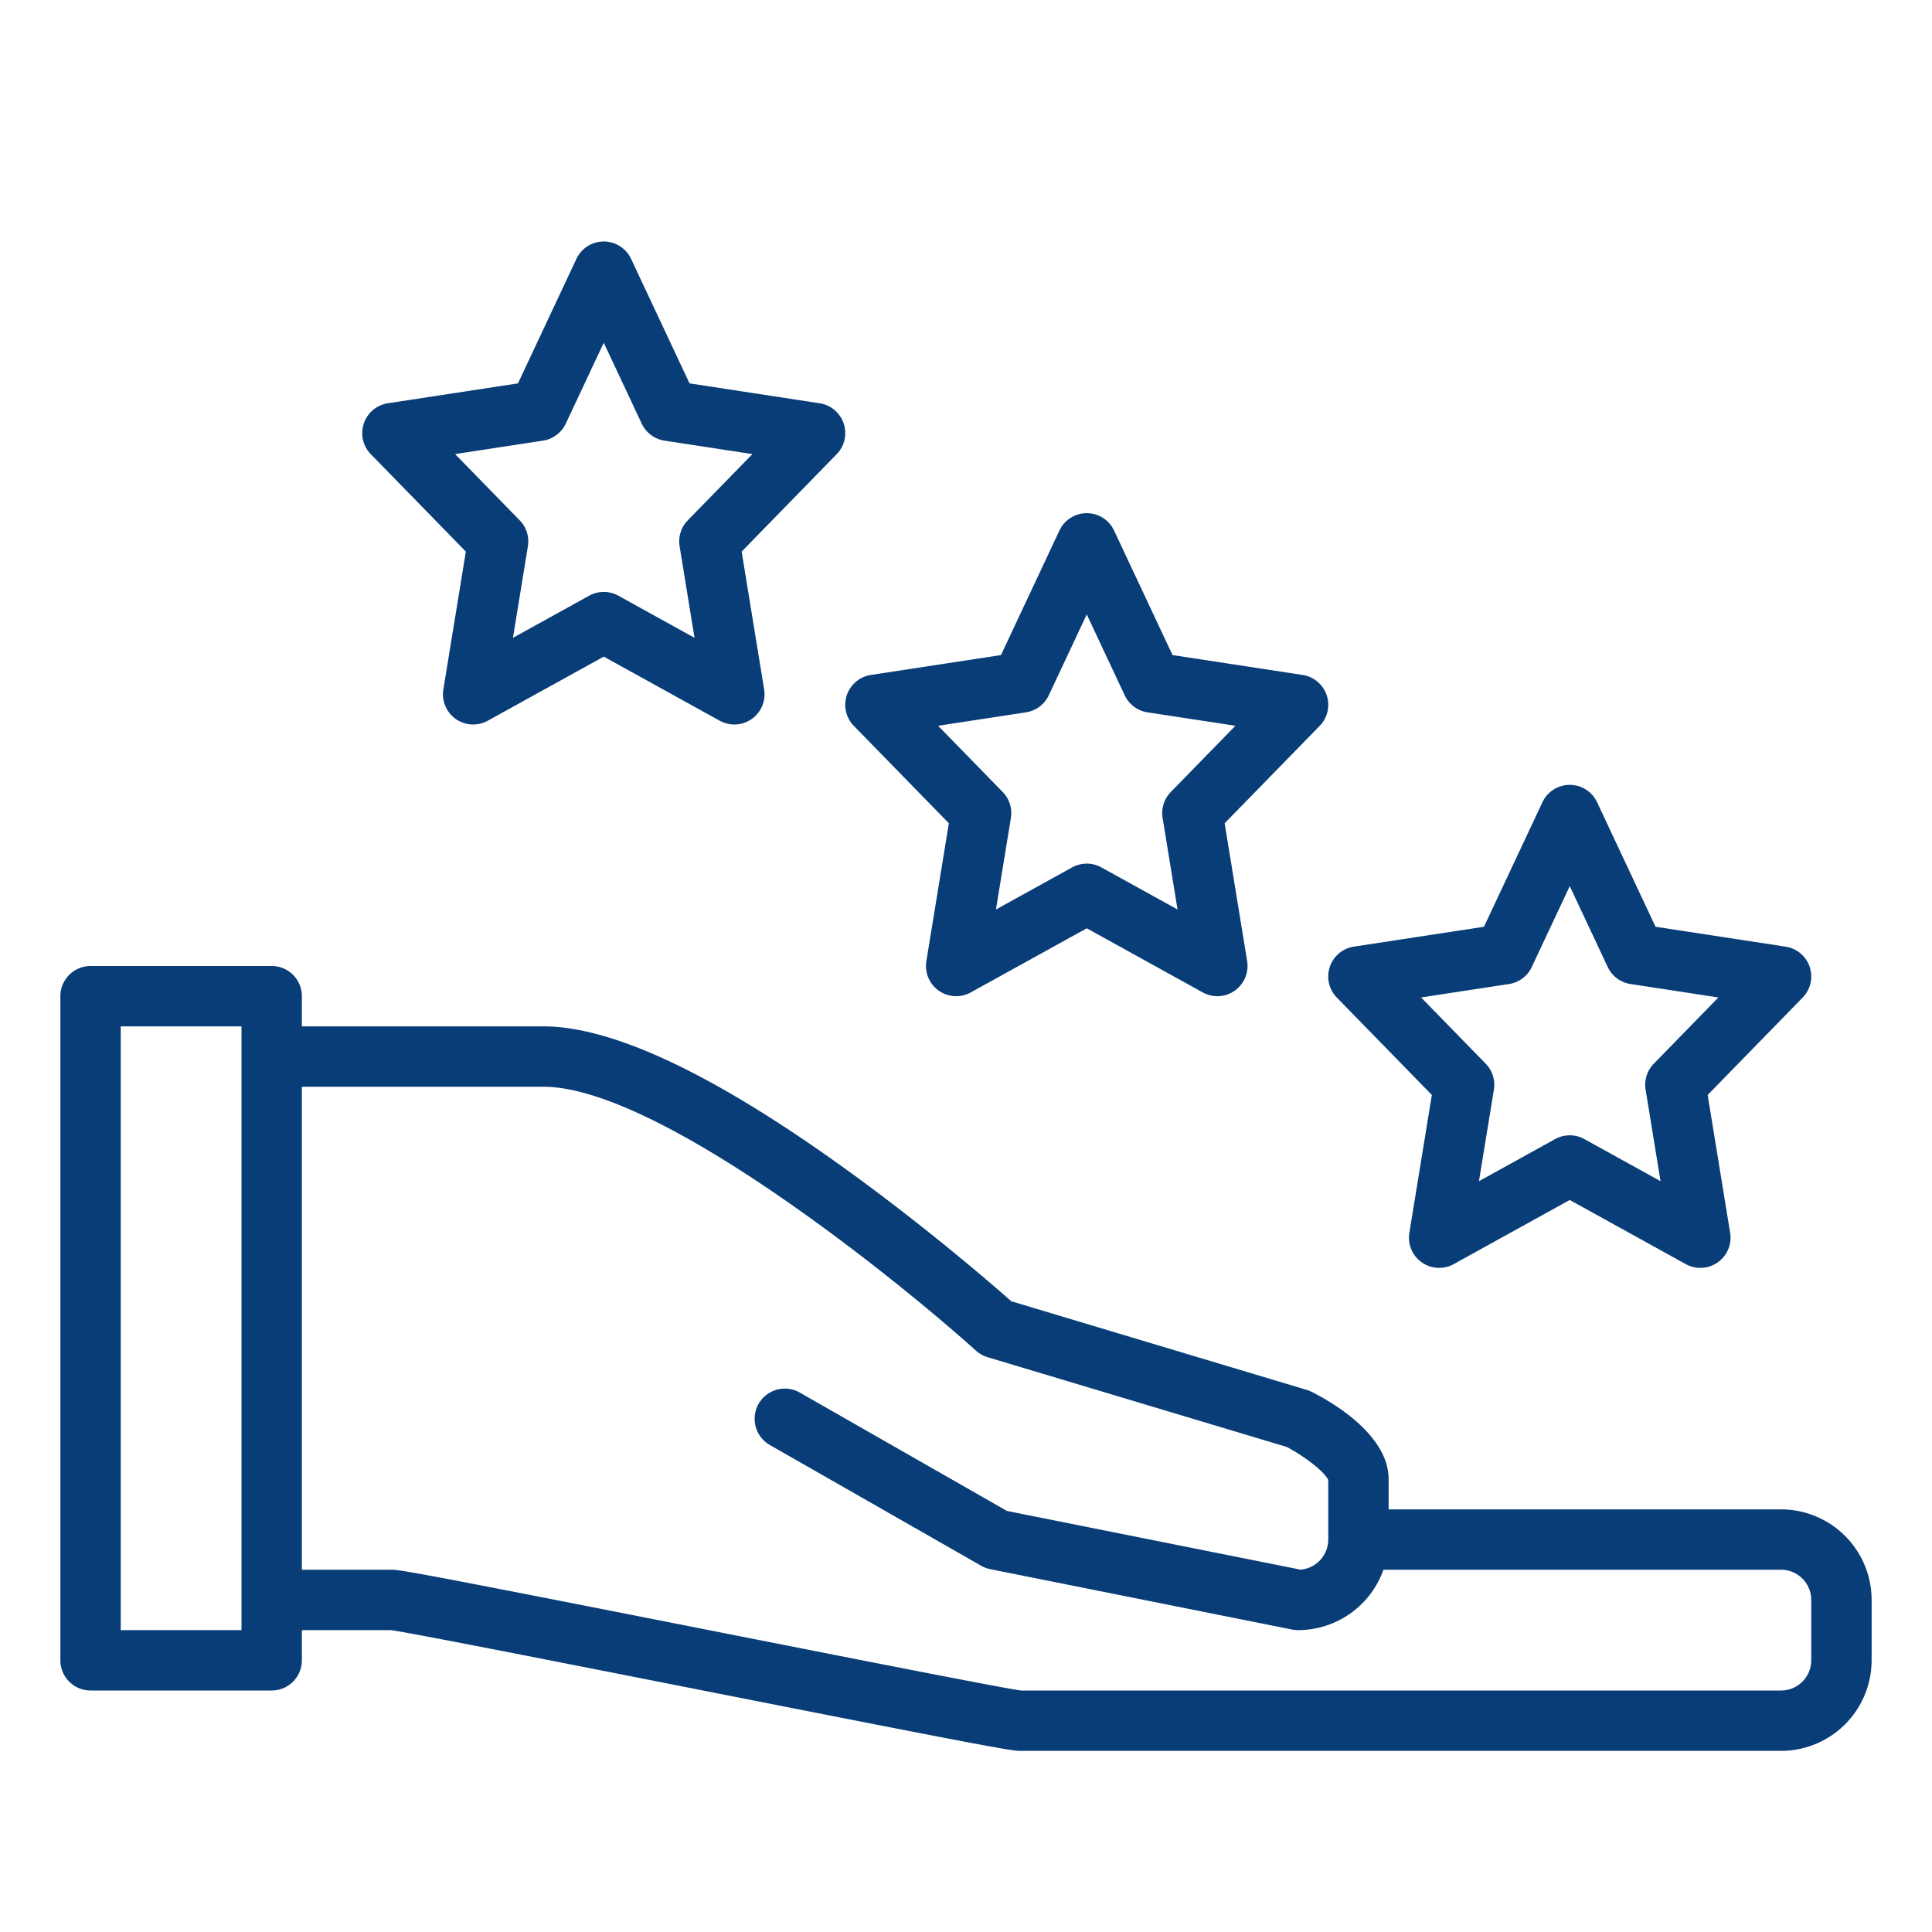
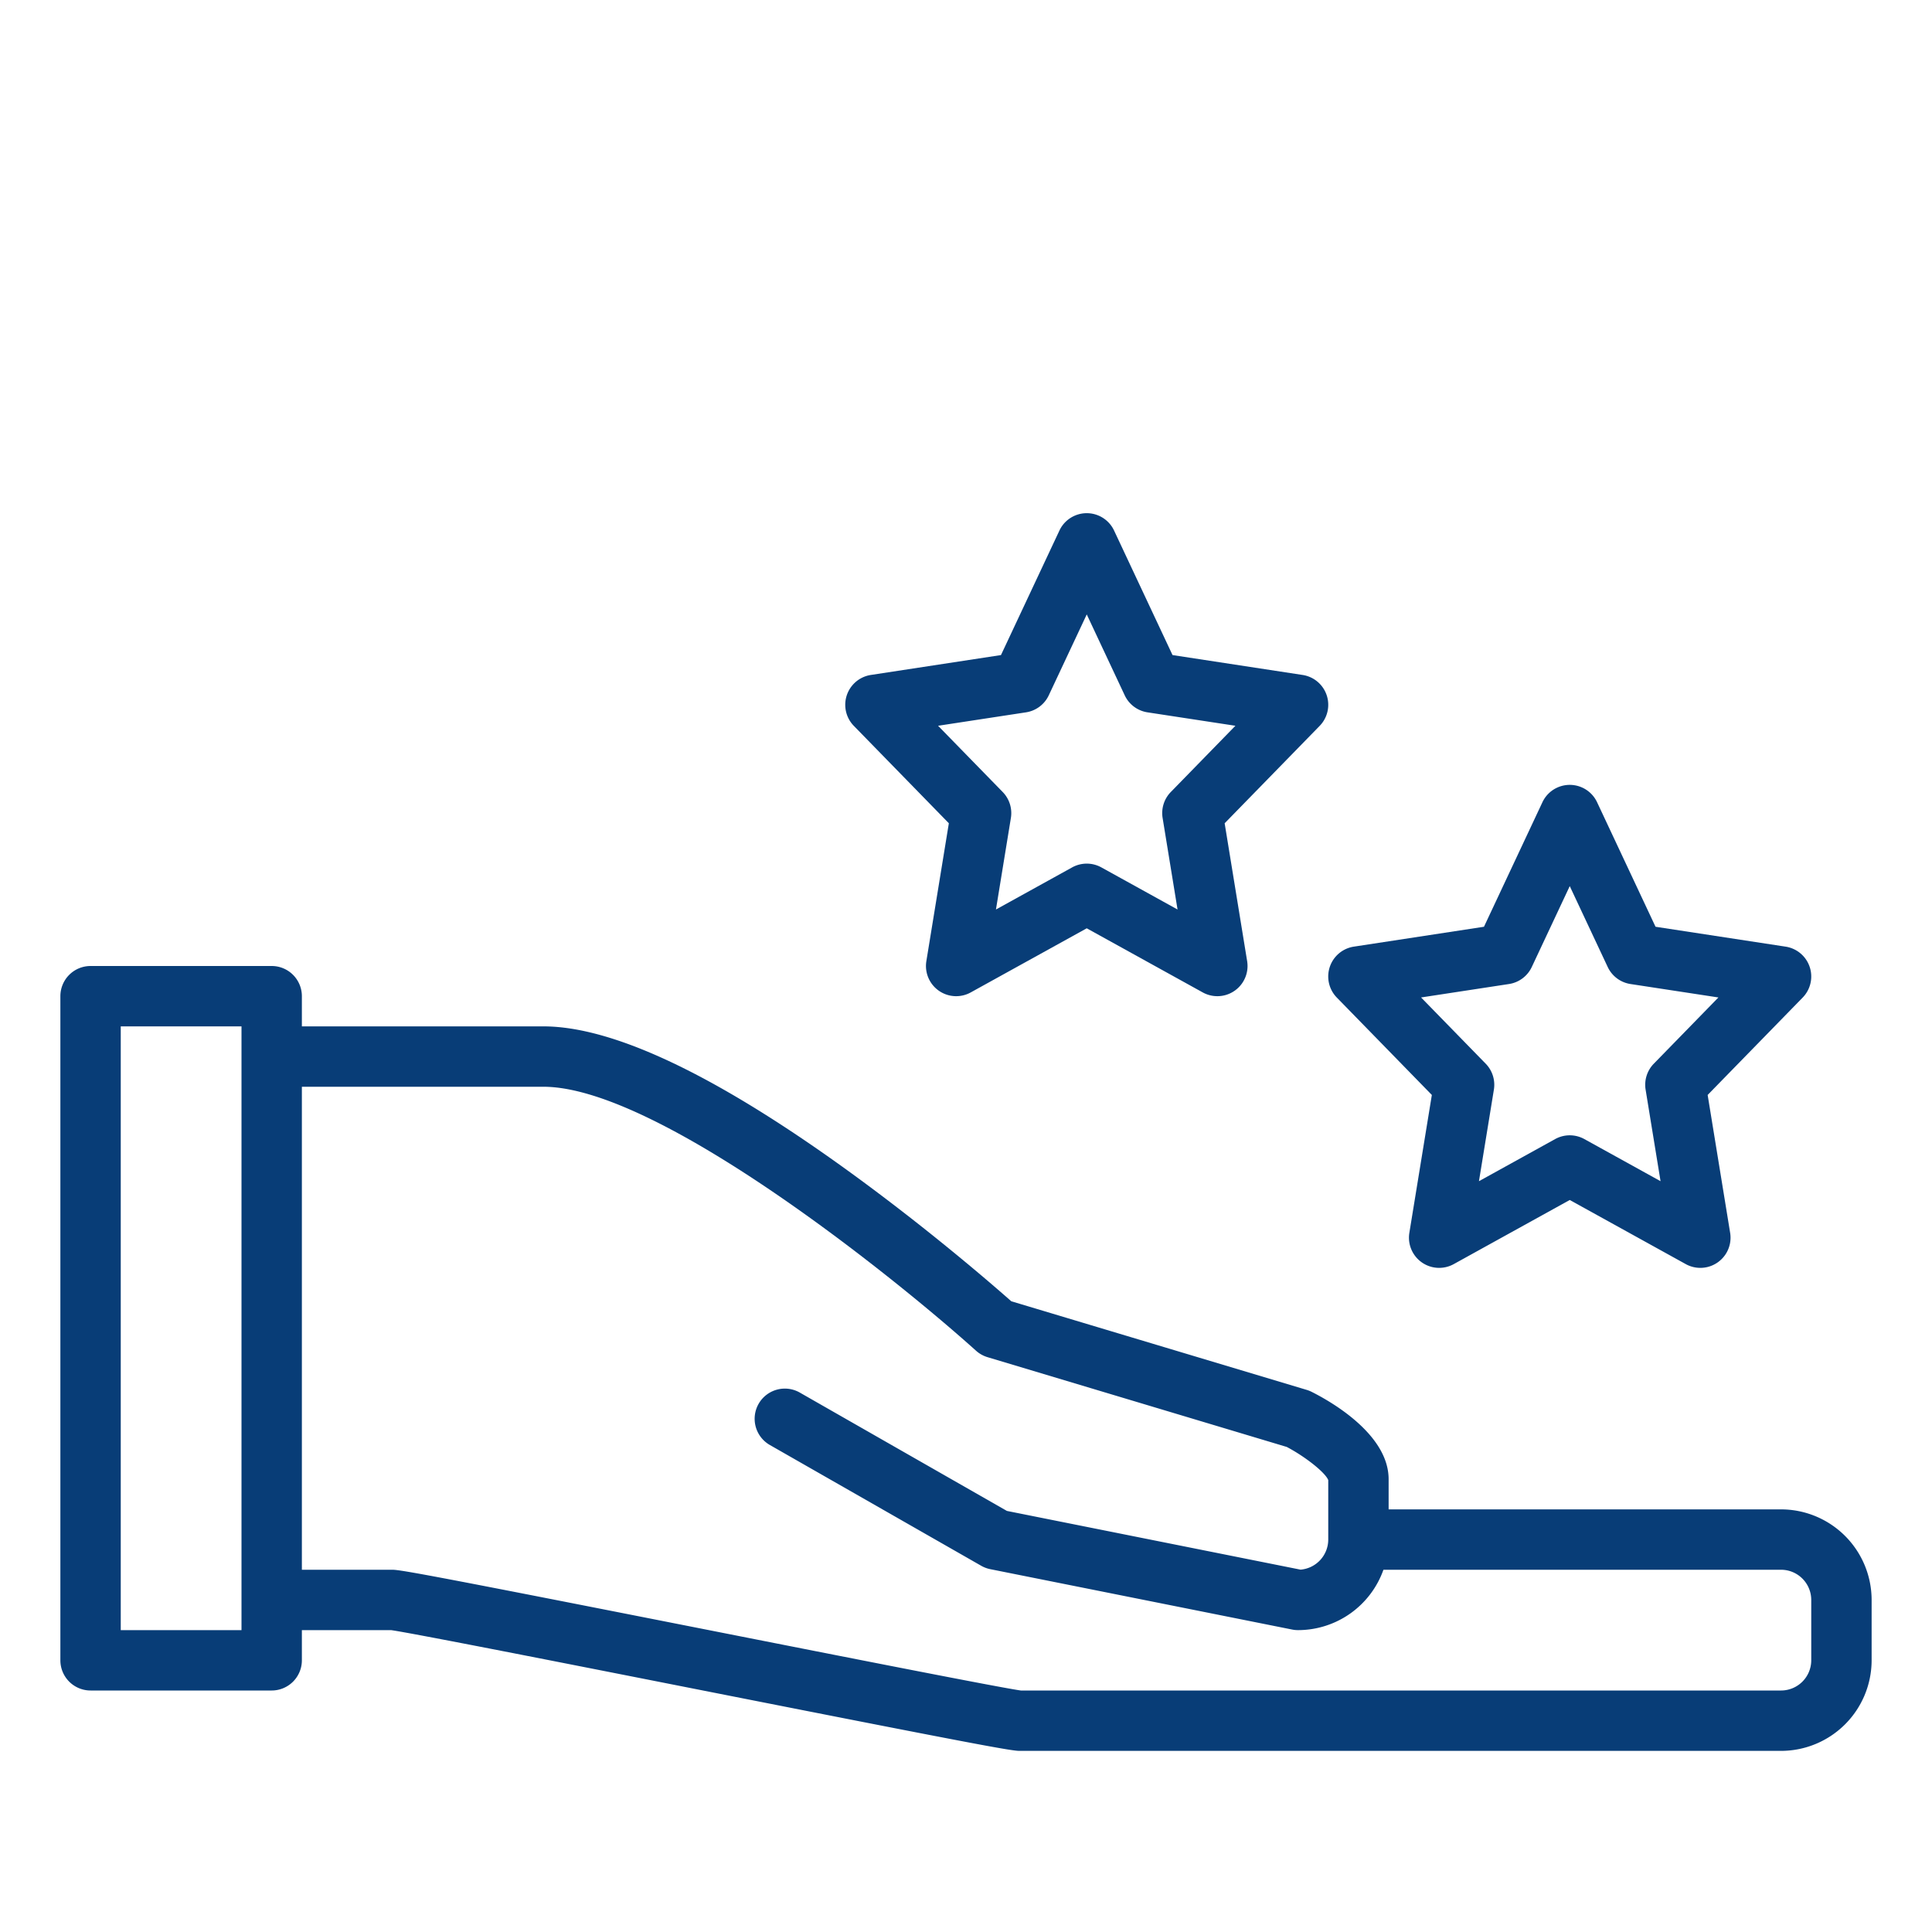
<svg xmlns="http://www.w3.org/2000/svg" version="1.1" width="512" height="512" x="0" y="0" viewBox="0 0 512 512" style="enable-background:new 0 0 512 512" xml:space="preserve" class="">
  <g>
    <path d="M472,400H368v-8c0-12.011-15.632-20.76-20.422-23.155a7.958,7.958,0,0,0-1.279-.508L268,344.846c-4.955-4.377-22.667-19.748-44.321-35.338C189.107,284.62,162.3,272,144,272H80v-8a8,8,0,0,0-8-8H24a8,8,0,0,0-8,8V440a8,8,0,0,0,8,8H72a8,8,0,0,0,8-8v-8h23.627c4.991.664,45.817,8.724,81.905,15.849C257.715,462.1,267.912,464,270.163,464H472a24.027,24.027,0,0,0,24-24V424A24.027,24.027,0,0,0,472,400ZM64,432H32V272H64Zm416,8a8.009,8.009,0,0,1-8,8H270.536c-4.991-.664-45.817-8.724-81.9-15.849C116.448,417.9,106.251,416,104,416H80V288h64c30.271,0,93.023,50.492,114.649,69.947a8.013,8.013,0,0,0,3.052,1.716L341,383.451c4.992,2.629,10.249,6.818,11,8.794V408a8.011,8.011,0,0,1-7.342,7.973L266.842,400.41l-54.873-31.356a8,8,0,1,0-7.938,13.892l56,32a8,8,0,0,0,2.4.9l80,16A8.026,8.026,0,0,0,344,432a24.039,24.039,0,0,0,22.624-16H472a8.009,8.009,0,0,1,8,8Z" fill="#083d77" data-original="#000000" style="" />
    <path d="M351.586,184.241a8,8,0,0,0-6.378-5.369L310.732,173.6l-15.49-33a8,8,0,0,0-14.484,0l-15.491,33-34.475,5.268a8,8,0,0,0-4.518,13.495l25.181,25.808-5.96,36.537A8,8,0,0,0,257.26,263L288,246.009,318.74,263a8,8,0,0,0,11.766-8.289l-5.96-36.537,25.18-25.808A8,8,0,0,0,351.586,184.241Zm-41.312,25.65a8,8,0,0,0-2.17,6.875l3.958,24.262L291.87,229.867a8,8,0,0,0-7.74,0l-20.192,11.161,3.958-24.262a8,8,0,0,0-2.17-6.875L248.6,192.337l23.3-3.561a8,8,0,0,0,6.034-4.508L288,162.828l10.062,21.439a8,8,0,0,0,6.035,4.509l23.3,3.561Z" fill="#083d77" data-original="#000000" style="" />
-     <path d="M223.586,112.241a8,8,0,0,0-6.378-5.369L182.733,101.6l-15.491-33a8,8,0,0,0-14.484,0l-15.491,33-34.475,5.268a8,8,0,0,0-4.518,13.5l25.181,25.808-5.96,36.537A8,8,0,0,0,129.26,191L160,174.009,190.74,191a8,8,0,0,0,11.765-8.289l-5.96-36.537,25.181-25.808A8,8,0,0,0,223.586,112.241Zm-41.312,25.65a8,8,0,0,0-2.17,6.875l3.958,24.262L163.87,157.867a8,8,0,0,0-7.74,0l-20.192,11.161,3.958-24.262a8,8,0,0,0-2.17-6.875L120.6,120.337l23.3-3.561a8,8,0,0,0,6.034-4.508L160,90.828l10.063,21.44a8,8,0,0,0,6.034,4.508l23.3,3.561Z" fill="#083d77" data-original="#000000" style="" />
    <path d="M479.586,256.241a8,8,0,0,0-6.378-5.369L438.732,245.6l-15.49-33a8,8,0,0,0-14.484,0l-15.49,33-34.476,5.268a8,8,0,0,0-4.518,13.5l25.18,25.808-5.96,36.537A8,8,0,0,0,385.26,335L416,318.009,446.74,335a8,8,0,0,0,11.766-8.289l-5.96-36.537,25.18-25.808A8,8,0,0,0,479.586,256.241Zm-41.312,25.65a8,8,0,0,0-2.17,6.875l3.958,24.262L419.87,301.867a8,8,0,0,0-7.74,0l-20.192,11.161,3.958-24.262a8,8,0,0,0-2.17-6.875L376.6,264.337l23.3-3.561a8,8,0,0,0,6.035-4.509L416,234.828l10.062,21.439a8,8,0,0,0,6.035,4.509l23.3,3.561Z" fill="#083d77" data-original="#000000" style="" />
  </g>
</svg>